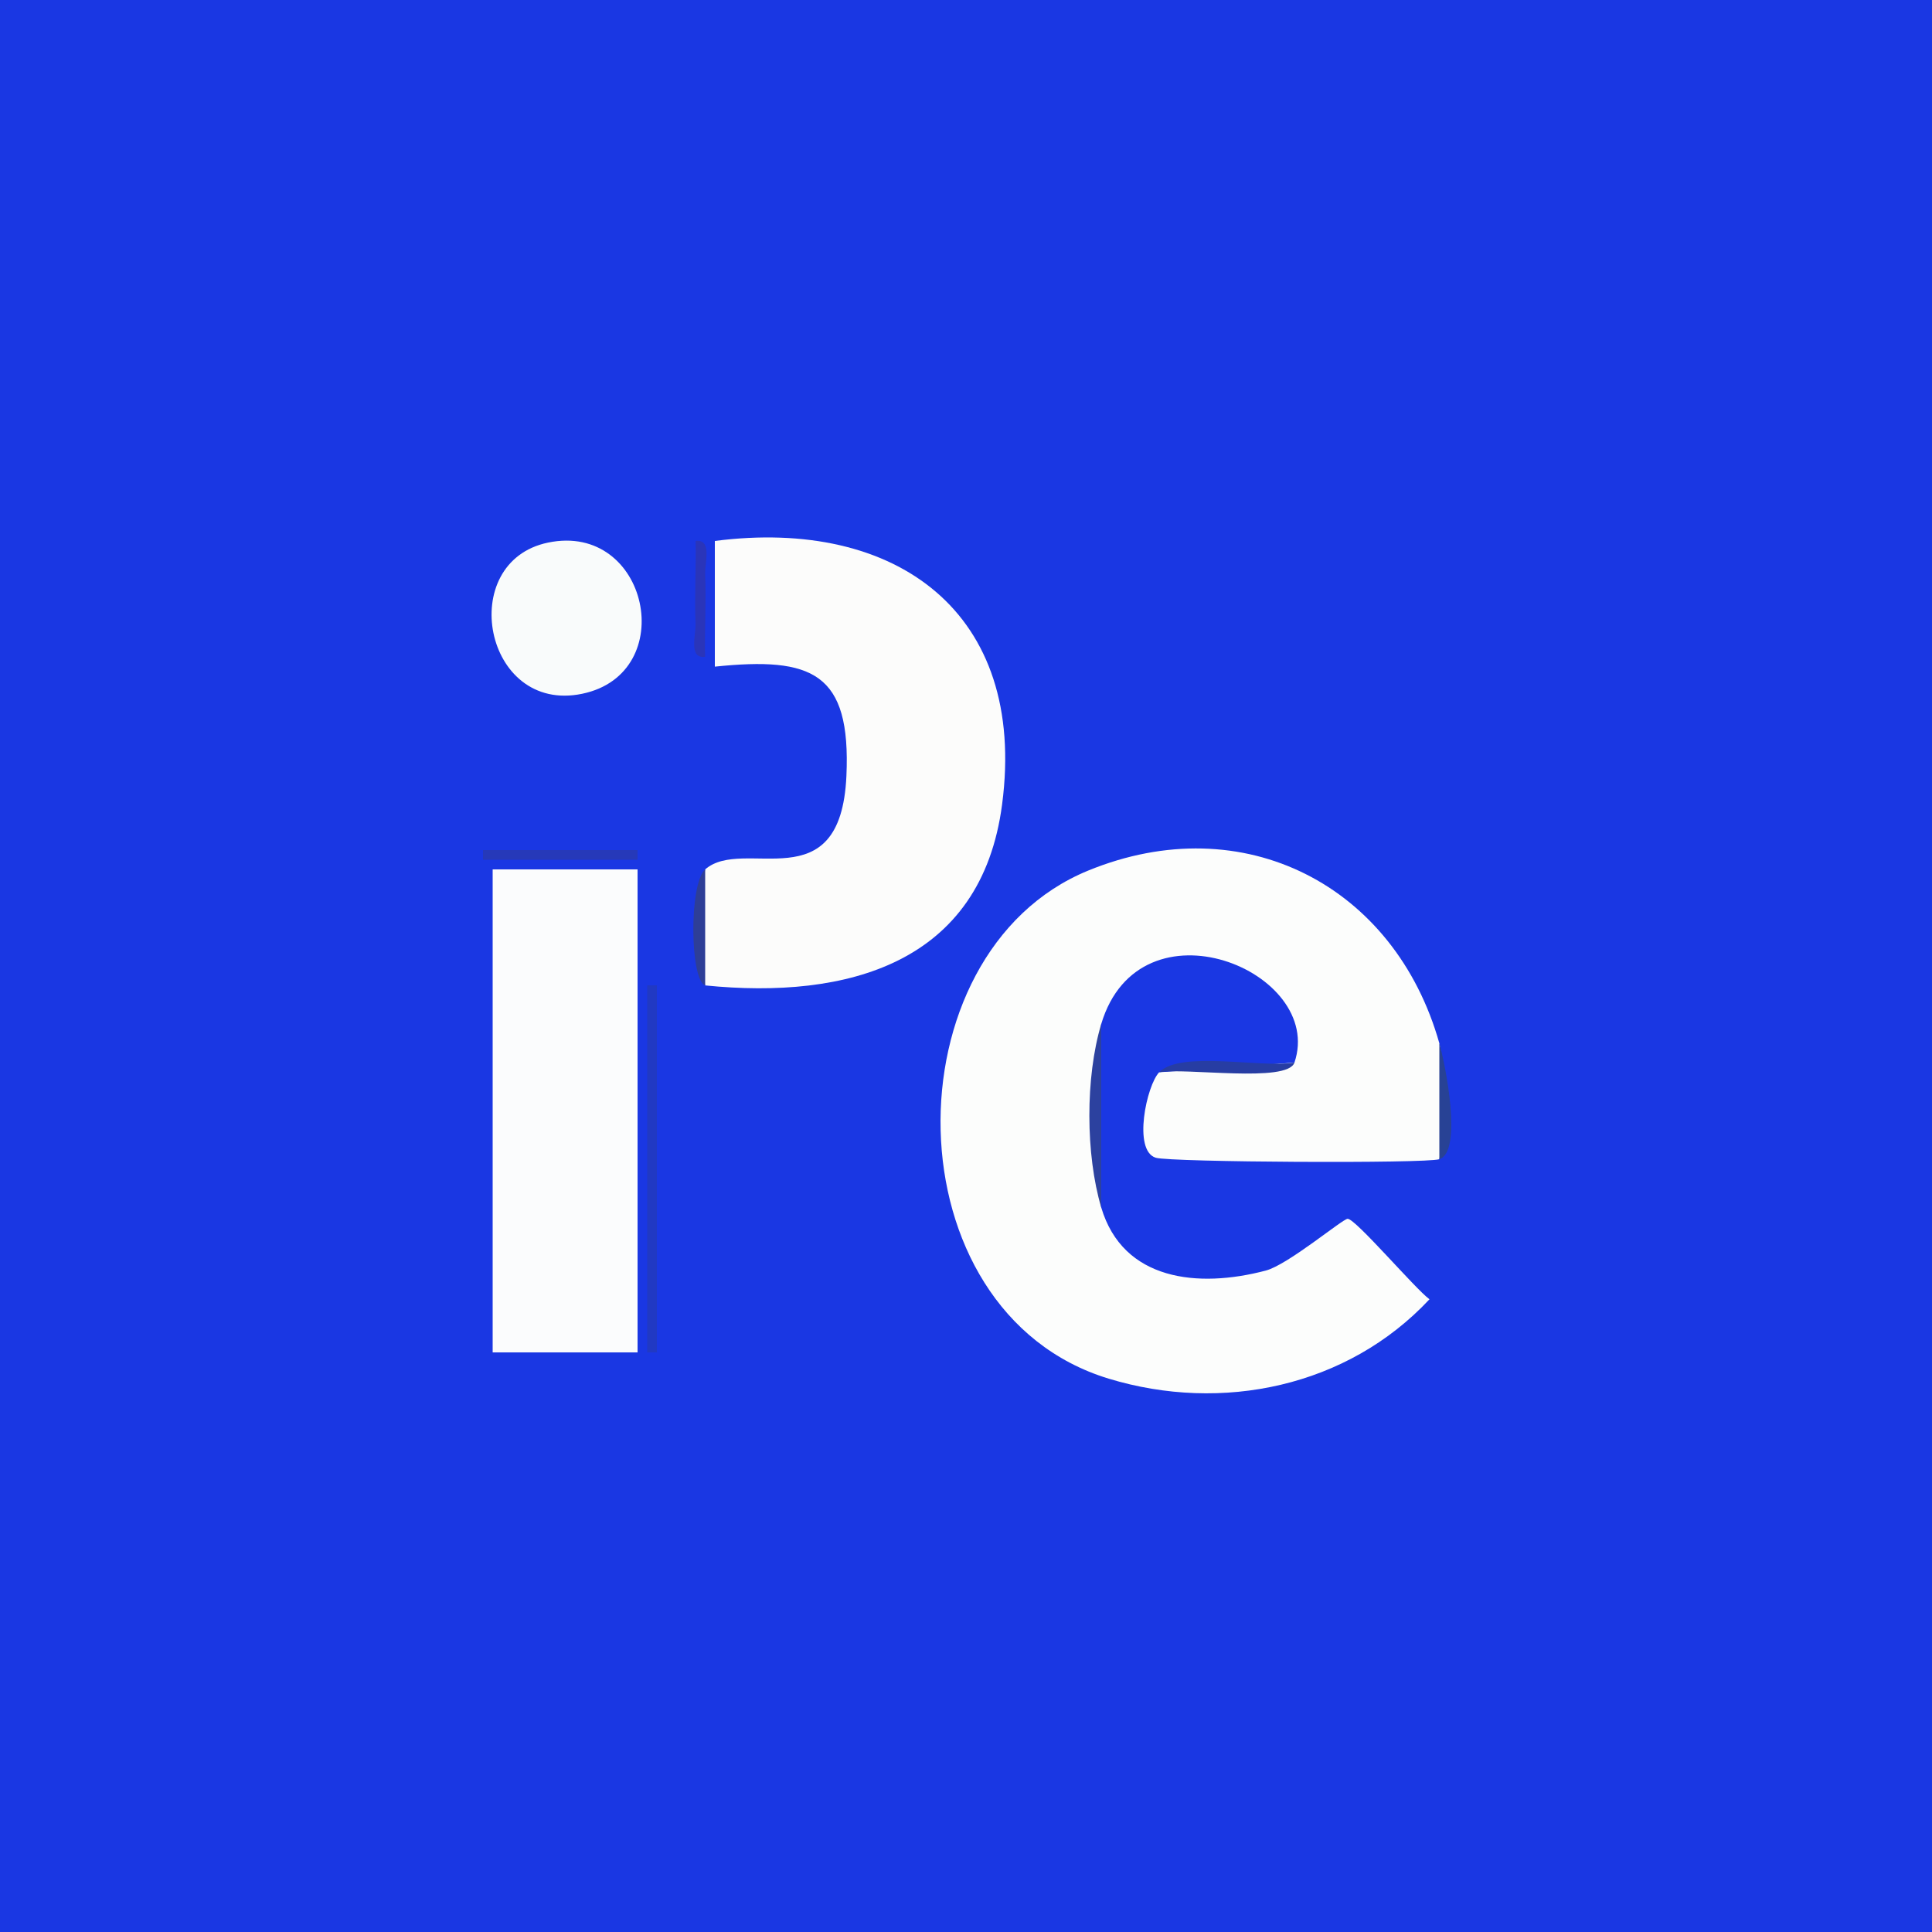
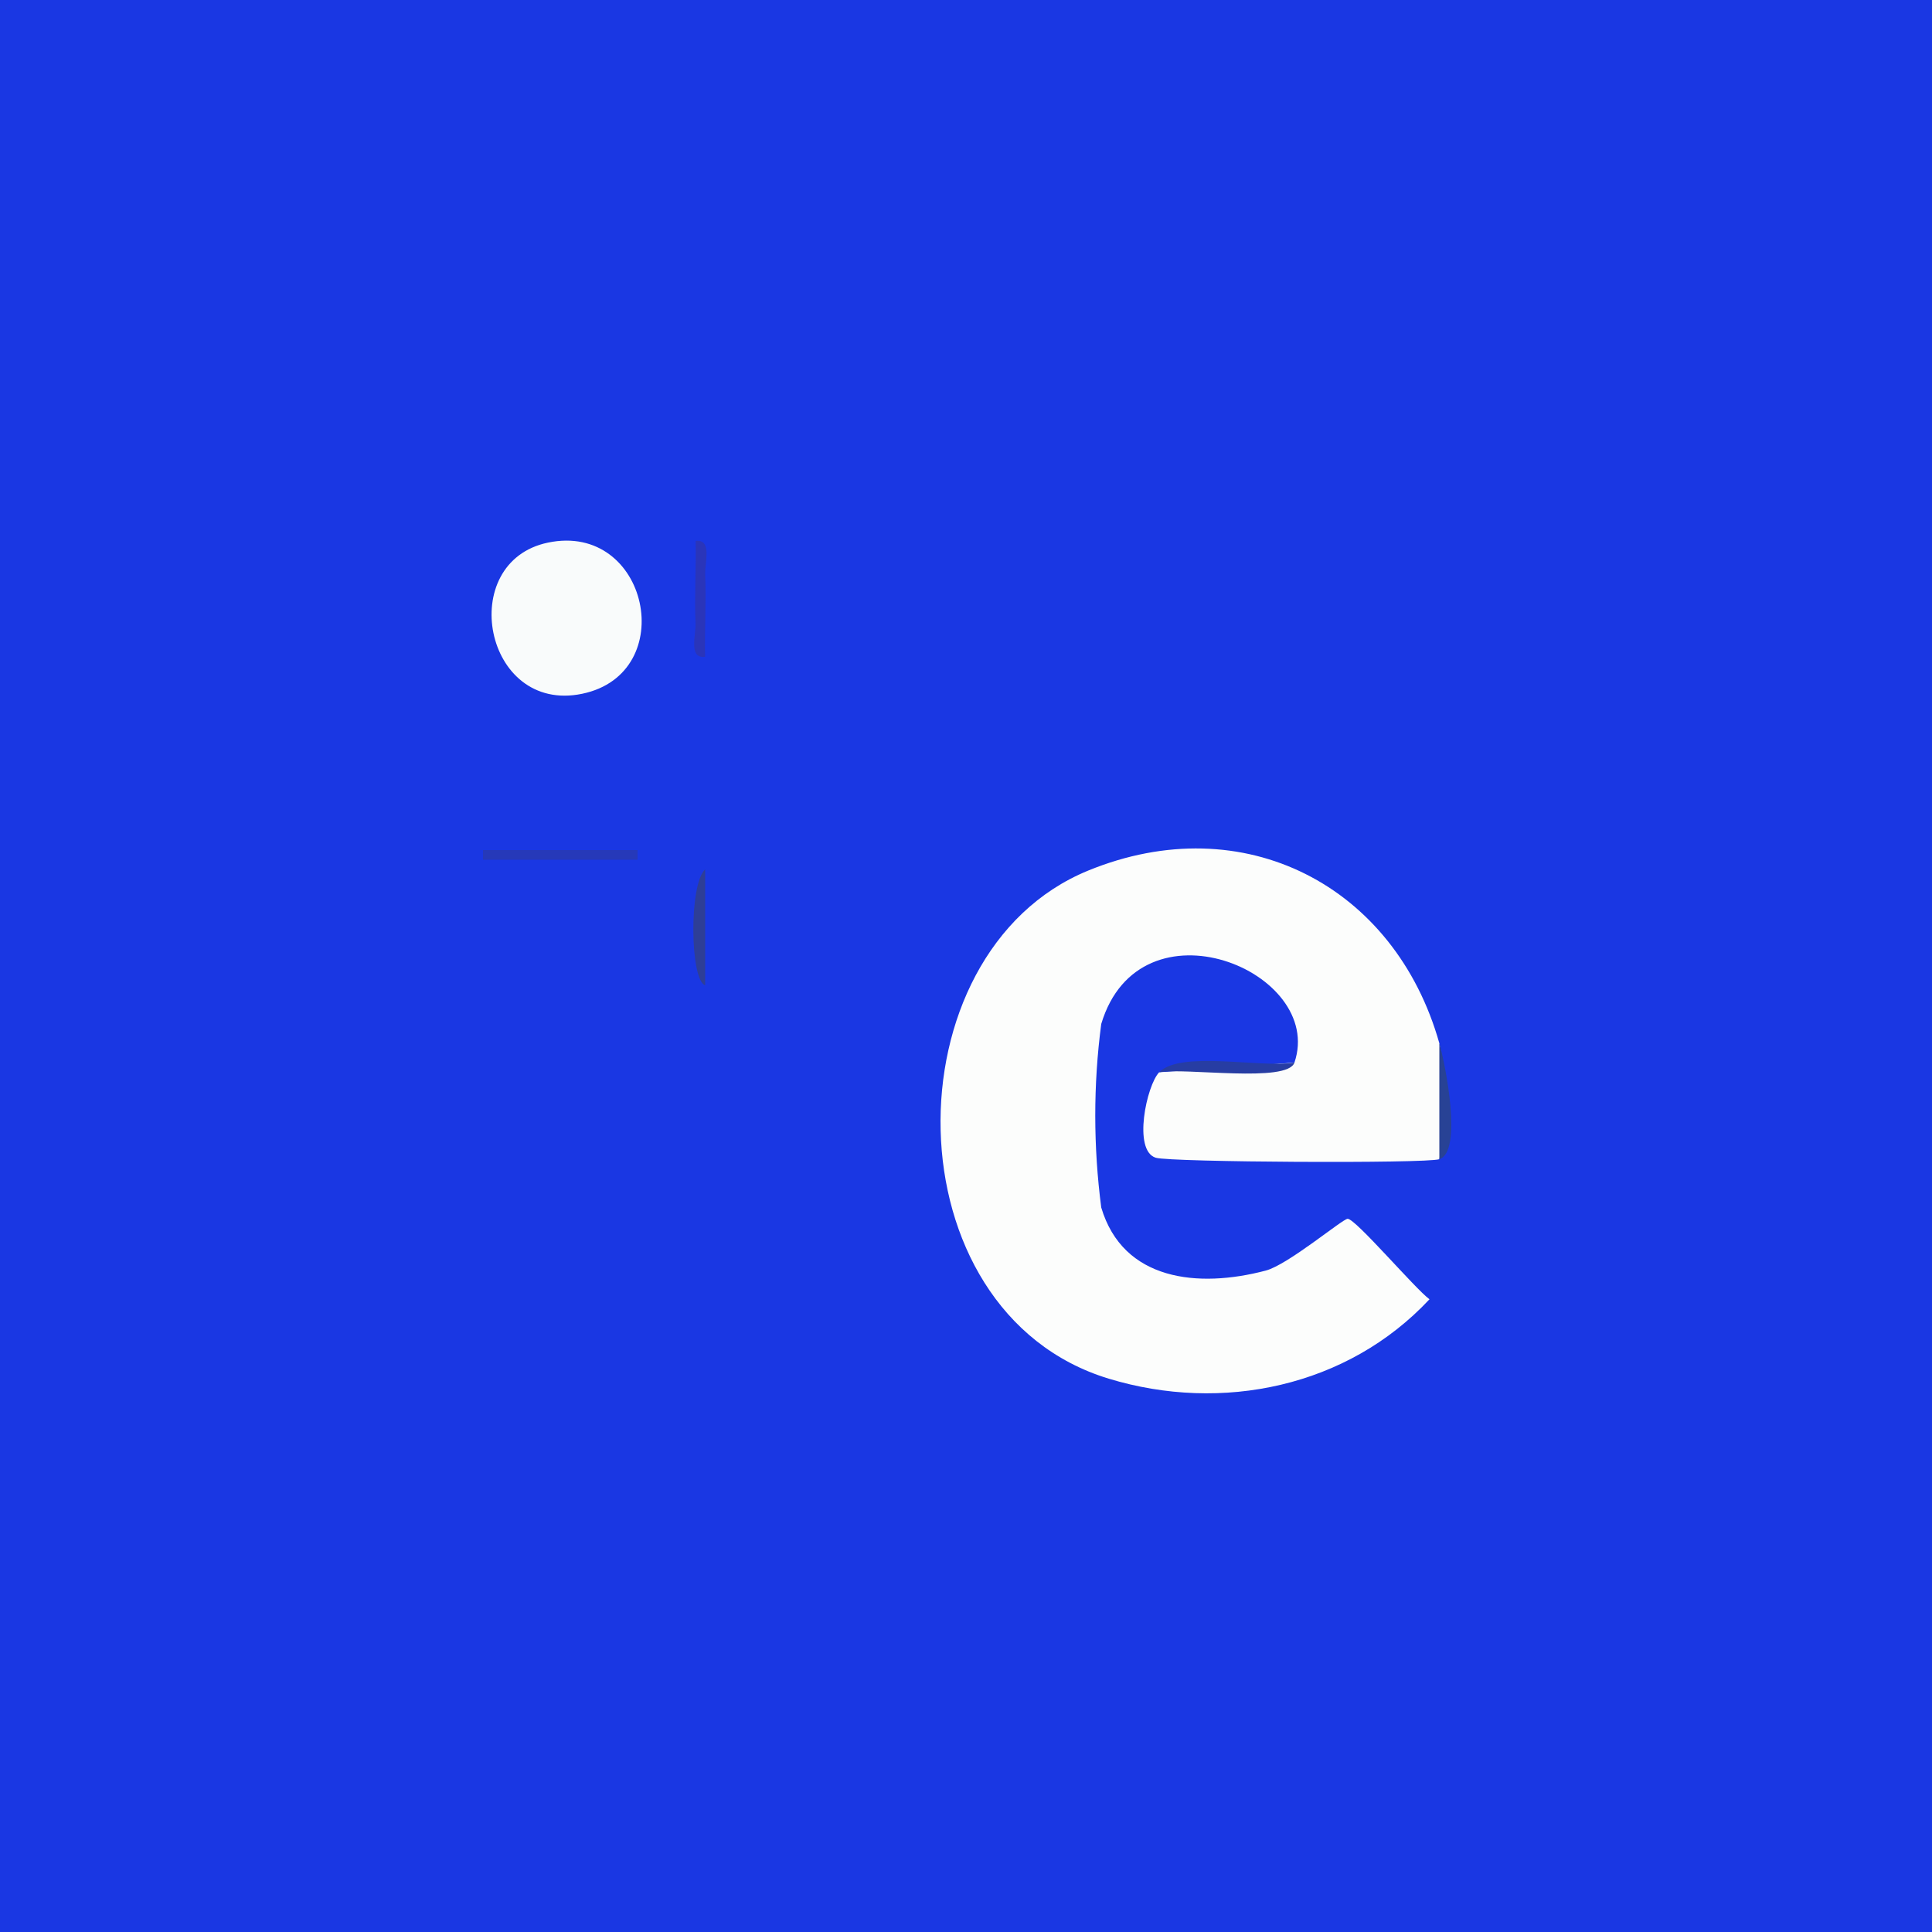
<svg xmlns="http://www.w3.org/2000/svg" id="Layer_1" data-name="Layer 1" viewBox="0 0 200 200">
  <rect width="200" height="200" fill="#1a37e3" />
  <path d="M149,108c.81,4.12.81,8.12,0,12-1.39.46-27.78.32-29.35-.15-2.41-.73-.95-7.52.35-8.85,4.69-.32,9.35-.65,14-1,3.21-9.47-16-17.35-20-4-.83,6.29-.82,12.71,0,19,2.25,7.58,10.02,8.38,17.03,6.53,2.32-.61,7.97-5.37,8.48-5.36.83,0,6.98,7.24,8.47,8.33-8.48,9.08-21.49,11.78-33.2,8.22-22.8-6.93-22.9-44.07-2.15-52.59,16.13-6.62,31.78,1.58,36.37,17.87Z" fill="#fcfdfc" />
-   <path d="M73,102c-.96-3.86-.83-8.11,0-12,3.96-3.48,14.02,3.49,14.62-9.66.49-10.74-3.55-12.37-13.62-11.33v-13.01c18.77-2.43,32.34,7.39,29.74,27.25-2.15,16.5-16.05,20.24-30.74,18.76Z" fill="#fcfcfb" />
-   <rect x="51" y="90" width="15" height="50" fill="#fbfcfd" />
  <path d="M56.73,56.17c10.41-2.17,13.71,13.54,3.53,15.65s-13.12-13.66-3.53-15.65Z" fill="#f9fbfb" />
-   <rect x="67" y="102" width="1" height="38" fill="#2139c3" />
-   <path d="M114,125c-1.62-5.46-1.66-13.47,0-19v19Z" fill="#2c419f" />
  <rect x="50" y="88" width="16" height="1" fill="#2639b9" />
  <path d="M134,110c-.72,2.14-11.29.5-14,1,2.23-2.28,10.45-.42,14-1Z" fill="#273da3" />
  <path d="M72.99,67.99c-1.74.23-.94-2.27-.99-3.48-.12-2.83.07-5.69.01-8.51,1.74-.23.94,2.27.99,3.48.12,2.83-.07,5.69-.01,8.51Z" fill="#2a35ba" />
-   <path d="M73,102c-1.58-.52-1.69-10.52,0-12v12Z" fill="#2e3e97" />
+   <path d="M73,102c-1.58-.52-1.69-10.52,0-12Z" fill="#2e3e97" />
  <path d="M149,120v-12c.64,2.27,2.43,11.21,0,12Z" fill="#284295" />
</svg>